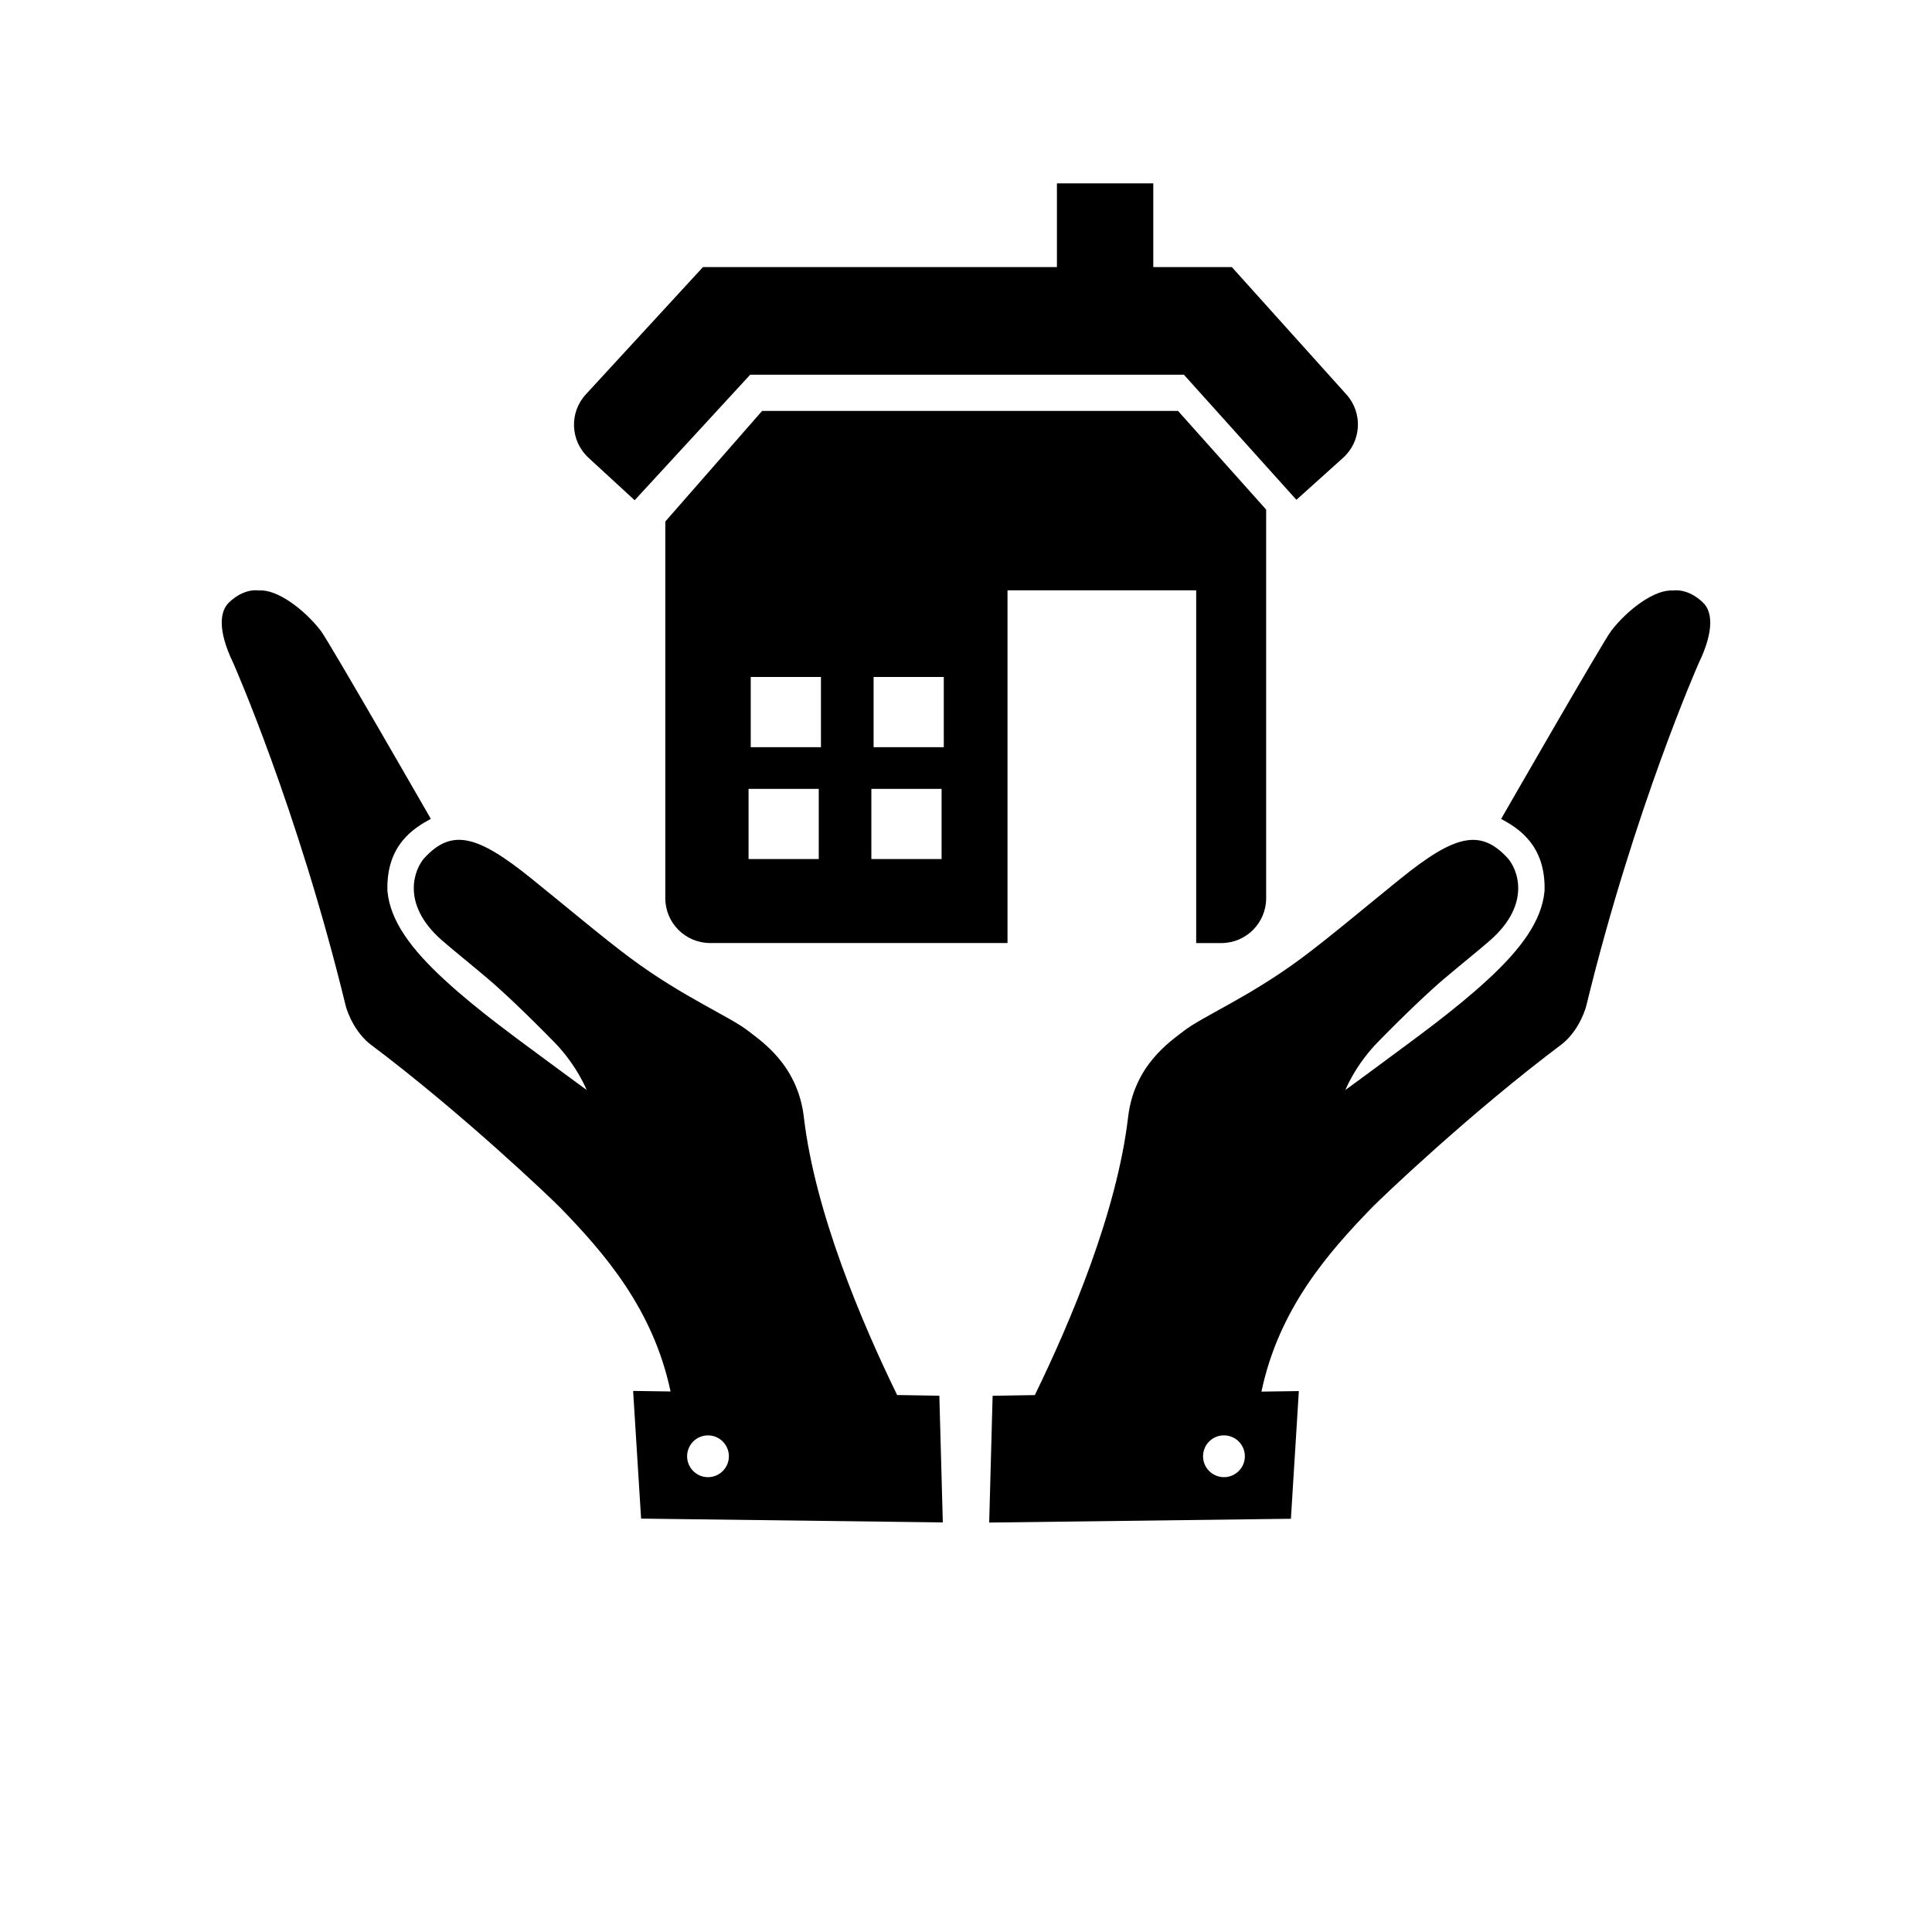
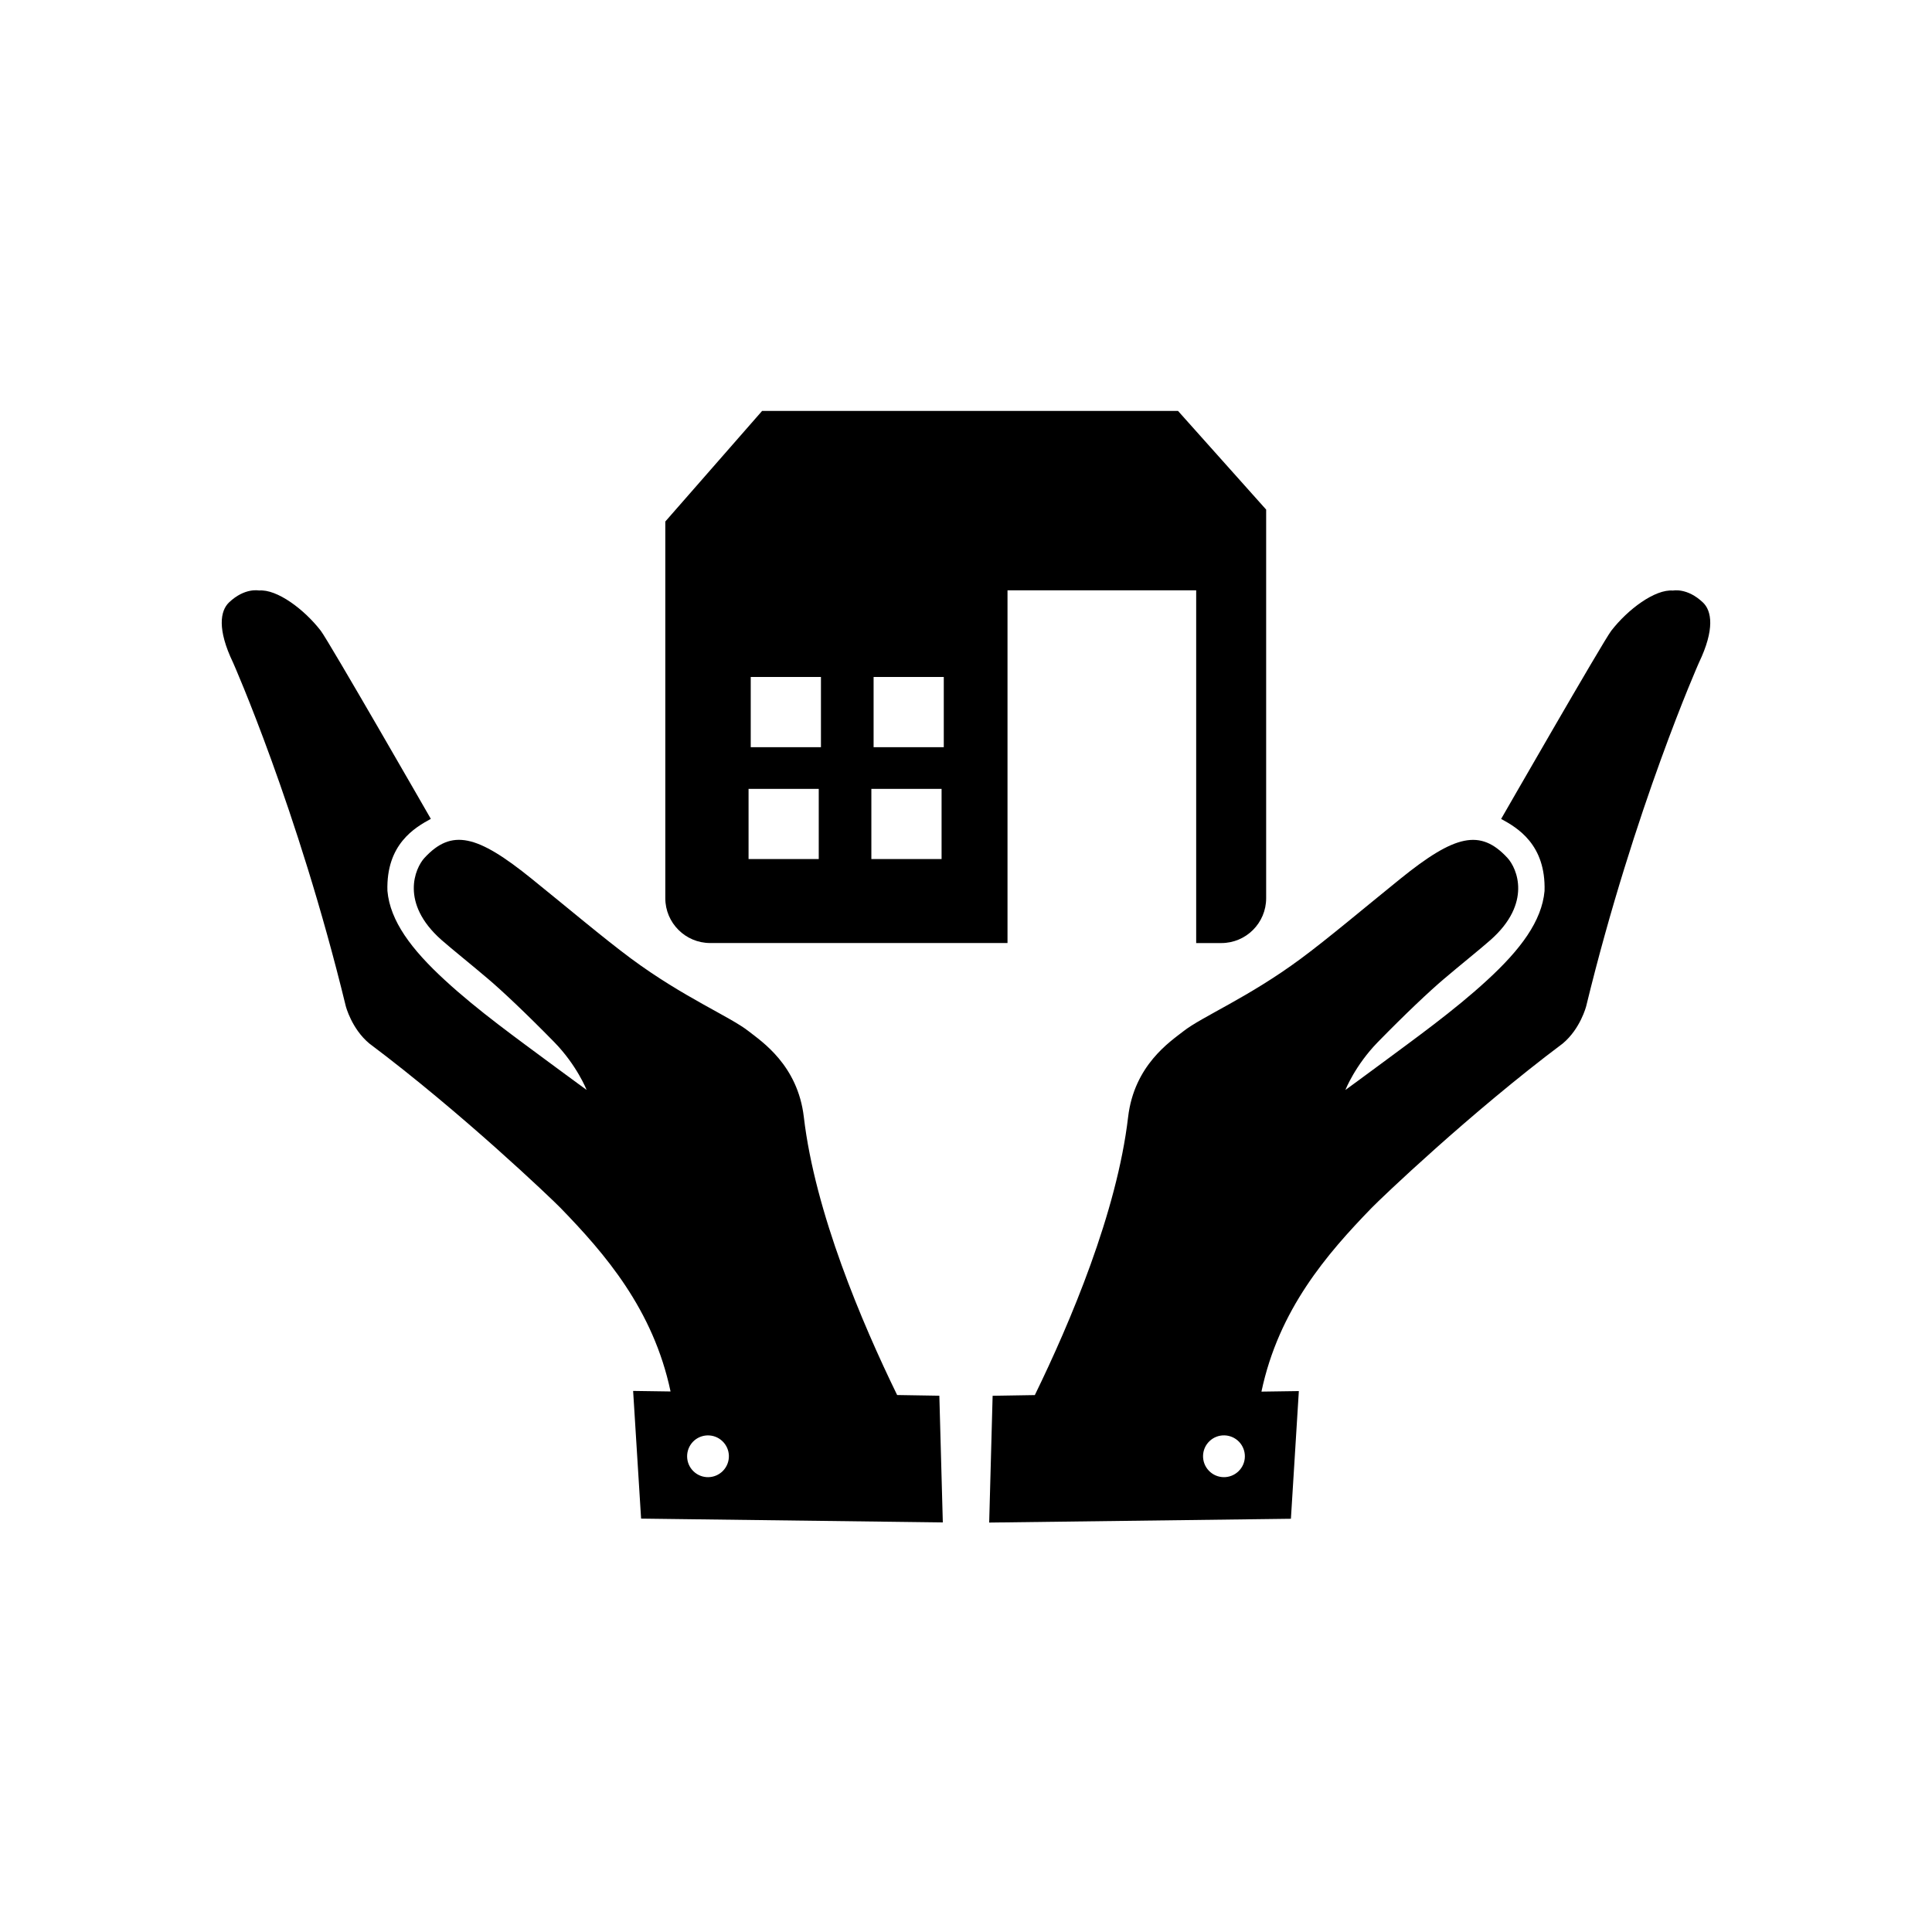
<svg xmlns="http://www.w3.org/2000/svg" version="1.1" id="Capa_1" x="0px" y="0px" width="64px" height="64px" viewBox="0 0 64 64" style="enable-background:new 0 0 64 64;" xml:space="preserve">
  <g>
    <path d="M31.117,46.235l-1.398-0.023c-1.167-2.393-2.721-6.048-3.091-9.209c-0.202-1.722-1.399-2.504-1.826-2.84   c-0.621-0.49-2.156-1.12-3.898-2.41c-0.902-0.669-2.128-1.704-3.292-2.643c-1.809-1.463-2.652-1.663-3.55-0.692   c-0.316,0.344-0.815,1.497,0.558,2.715c0.301,0.267,1.052,0.87,1.561,1.305c0.465,0.396,1.236,1.121,2.178,2.082   c0.754,0.772,1.074,1.586,1.074,1.586s-0.919-0.672-1.248-0.917c-1.012-0.753-2.35-1.707-3.453-2.725   c-1.107-1.017-1.809-1.957-1.898-2.951c-0.047-1.542,0.902-2.096,1.438-2.387c0,0-3.373-5.875-3.646-6.232   c-0.553-0.715-1.453-1.383-2.044-1.333c-0.007,0.001-0.474-0.102-0.997,0.397c-0.286,0.274-0.398,0.882,0.136,1.993   c0,0,2.134,4.803,3.733,11.377c0,0,0.191,0.749,0.779,1.238c3.062,2.296,6.035,5.141,6.33,5.443   c1.479,1.523,3.076,3.368,3.65,6.085l-1.24-0.018l0.264,4.23l9.995,0.126L31.117,46.235z M23.953,48.72   c-0.265,0.275-0.701,0.286-0.978,0.021c-0.276-0.264-0.285-0.701-0.022-0.979c0.265-0.275,0.702-0.285,0.978-0.021   C24.208,48.005,24.218,48.442,23.953,48.72z" />
    <path d="M51.767,34.568c0.588-0.489,0.778-1.238,0.778-1.238c1.601-6.574,3.734-11.377,3.734-11.377   c0.533-1.111,0.422-1.719,0.135-1.993c-0.523-0.499-0.99-0.396-0.996-0.397c-0.591-0.05-1.492,0.618-2.044,1.333   c-0.273,0.357-3.647,6.232-3.647,6.232c0.536,0.291,1.484,0.845,1.438,2.387c-0.09,0.994-0.79,1.935-1.897,2.951   c-1.104,1.018-2.442,1.972-3.454,2.725c-0.328,0.245-1.247,0.917-1.247,0.917s0.32-0.813,1.074-1.586   c0.94-0.961,1.713-1.687,2.178-2.082c0.51-0.435,1.261-1.038,1.56-1.305c1.374-1.218,0.875-2.371,0.558-2.715   c-0.897-0.972-1.74-0.771-3.55,0.692c-1.163,0.939-2.389,1.975-3.292,2.643c-1.742,1.29-3.276,1.92-3.898,2.41   c-0.428,0.336-1.625,1.118-1.827,2.84c-0.37,3.161-1.923,6.816-3.09,9.209l-1.398,0.023l-0.114,4.2l9.995-0.126l0.263-4.23   l-1.239,0.018c0.573-2.717,2.171-4.562,3.649-6.085C45.73,39.709,48.704,36.864,51.767,34.568z M41.024,48.74   c-0.277,0.266-0.715,0.255-0.979-0.021c-0.265-0.277-0.255-0.715,0.021-0.979c0.276-0.264,0.713-0.254,0.979,0.021   C41.31,48.039,41.301,48.477,41.024,48.74z" />
-     <path d="M35.012,6.074v2.773H23.287l-3.88,4.217c-0.556,0.602-0.517,1.543,0.087,2.099l1.53,1.408l3.827-4.158h14.367l3.727,4.144   l1.546-1.391c0.61-0.549,0.66-1.488,0.111-2.098l-3.796-4.221h-2.602V6.074H35.012z" />
    <path d="M33.375,19.555h6.25v11.685h0.834c0.819,0,1.484-0.666,1.484-1.485V16.881l-2.92-3.269H25.246l-3.207,3.664v12.478   c0,0.819,0.666,1.485,1.486,1.485h9.85V19.555z M27.122,28.457h-2.325v-2.325h2.325V28.457z M27.195,24.751h-2.326v-2.325h2.326   V24.751z M31.191,28.457h-2.326v-2.325h2.326V28.457z M31.264,24.751h-2.325v-2.325h2.325V24.751z" />
  </g>
</svg>